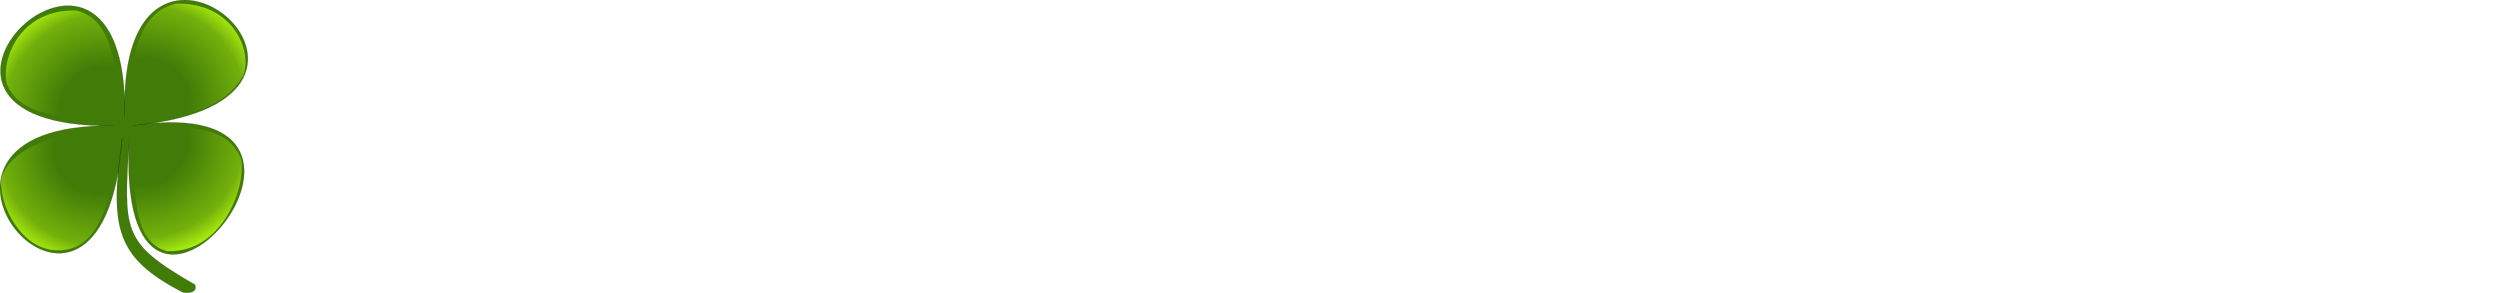
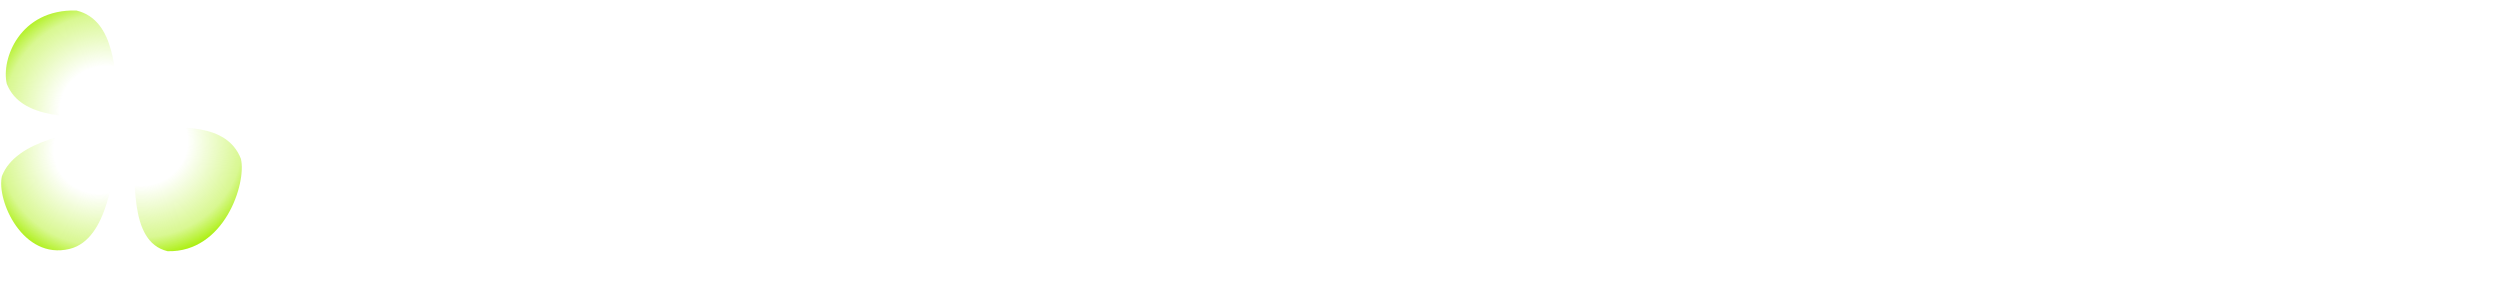
<svg xmlns="http://www.w3.org/2000/svg" xmlns:ns1="http://sodipodi.sourceforge.net/DTD/sodipodi-0.dtd" xmlns:ns2="http://www.inkscape.org/namespaces/inkscape" xmlns:xlink="http://www.w3.org/1999/xlink" id="svg1" ns1:docname="_svgclean2.svg" ns2:export-filename="/root/img/shamrock.png" viewBox="0 0 6660.51 780.1" ns1:version="0.32" ns2:export-xdpi="72.000000" version="1.1" ns2:export-ydpi="72.000000" ns2:version="0.48.3.1 r9886">
  <defs id="defs3">
    <linearGradient id="linearGradient2307">
      <stop id="stop2308" style="stop-color:#b2ff00;stop-opacity:0" offset="0" />
      <stop id="stop2315" style="stop-color:#abef0f;stop-opacity:0" offset=".379" />
      <stop id="stop2314" style="stop-color:#abef0f;stop-opacity:.459" offset=".827" />
      <stop id="stop2309" style="stop-color:#abef0f" offset="1" />
    </linearGradient>
    <radialGradient id="radialGradient2313" xlink:href="#linearGradient2307" gradientUnits="userSpaceOnUse" cy="370.95" cx="399.93" gradientTransform="scale(1.025 .975)" r="318.36" ns2:collect="always" />
    <radialGradient id="radialGradient2317" xlink:href="#linearGradient2307" gradientUnits="userSpaceOnUse" cy="370.95" cx="399.93" gradientTransform="matrix(-1.025 0 0 .975 918.83 -22.349)" r="318.36" ns2:collect="always" />
    <radialGradient id="radialGradient2319" xlink:href="#linearGradient2307" gradientUnits="userSpaceOnUse" cy="370.95" cx="399.93" gradientTransform="matrix(.998 0 0 -.968 -9.081 825.01)" r="318.36" ns2:collect="always" />
    <radialGradient id="radialGradient2321" xlink:href="#linearGradient2307" gradientUnits="userSpaceOnUse" cy="370.95" cx="399.93" gradientTransform="matrix(-1.025 0 0 -.975 912.73 805.32)" r="318.36" ns2:collect="always" />
  </defs>
  <ns1:namedview id="base" bordercolor="#666666" ns2:pageshadow="2" ns2:window-y="0" pagecolor="#ffffff" ns2:window-maximized="0" ns2:window-width="674" ns2:zoom="0.43415836" ns2:window-x="0" showgrid="false" borderopacity="1.0" ns2:current-layer="layer1" ns2:cx="497.39045" ns2:cy="16.131788" ns2:window-height="645" ns2:pageopacity="0.0" />
  <g id="layer1" ns2:label="Layer 1" ns2:groupmode="layer" transform="translate(-126.4 -67.282)">
-     <path id="path1061" ns2:connector-curvature="0" ns1:nodetypes="cccccccc" style="stroke:#000000;stroke-width:.25pt;fill:#427c08" d="m452.02 434.8c-34.94 243.11-14.78 319.53 160.84 411.18 15.36 3.36 40.79 0.96 33.11-20.15-199.14-114.69-188.7-141.27-175.23-393.91-43.63 768.78 702.86-132.4 10.47-30.23 711.79-66.28-46.43-703.13-22.24-23.18 11.94-684.77-733.52 34.13-25.81 24.02-675.4-13.74-31.72 748.27 18.86 32.27z" />
    <path id="path2306" ns2:connector-curvature="0" ns1:nodetypes="cccc" style="fill-rule:evenodd;fill:url(#radialGradient2313)" d="m445.85 337.53c-16.28-66.5-8.14-216.47-116.04-242.26-151.33-4.074-200.87 130.29-185.26 195.44 38 96.36 177.79 86.86 278.91 93.65" />
-     <path id="path2316" ns2:connector-curvature="0" ns1:nodetypes="cccc" style="fill-rule:evenodd;fill:url(#radialGradient2317)" d="m464.84 325.36c18.32-95 22.39-222.58 130.29-248.37 151.34-4.072 204.95 126.22 179.16 191.37-54.29 96.36-173.73 111.29-274.84 118.08" />
    <path id="path2318" ns2:connector-curvature="0" ns1:nodetypes="cccc" style="fill-rule:evenodd;fill:url(#radialGradient2319)" d="m443.15 455.24c-15.85 66.04-26.25 249.56-131.26 275.17-124.88 30.51-195.49-129.38-180.3-194.07 36.99-95.68 199.51-120.86 297.91-127.6" />
    <path id="path2320" ns2:connector-curvature="0" ns1:nodetypes="cccc" style="fill-rule:evenodd;fill:url(#radialGradient2321)" d="m477.05 465.75c16.29 66.5-12.21 244.98 95.69 270.77 151.33 4.07 211.05-181.19 195.44-246.34-38-96.37-163.55-84.83-262.62-81.44" />
  </g>
</svg>